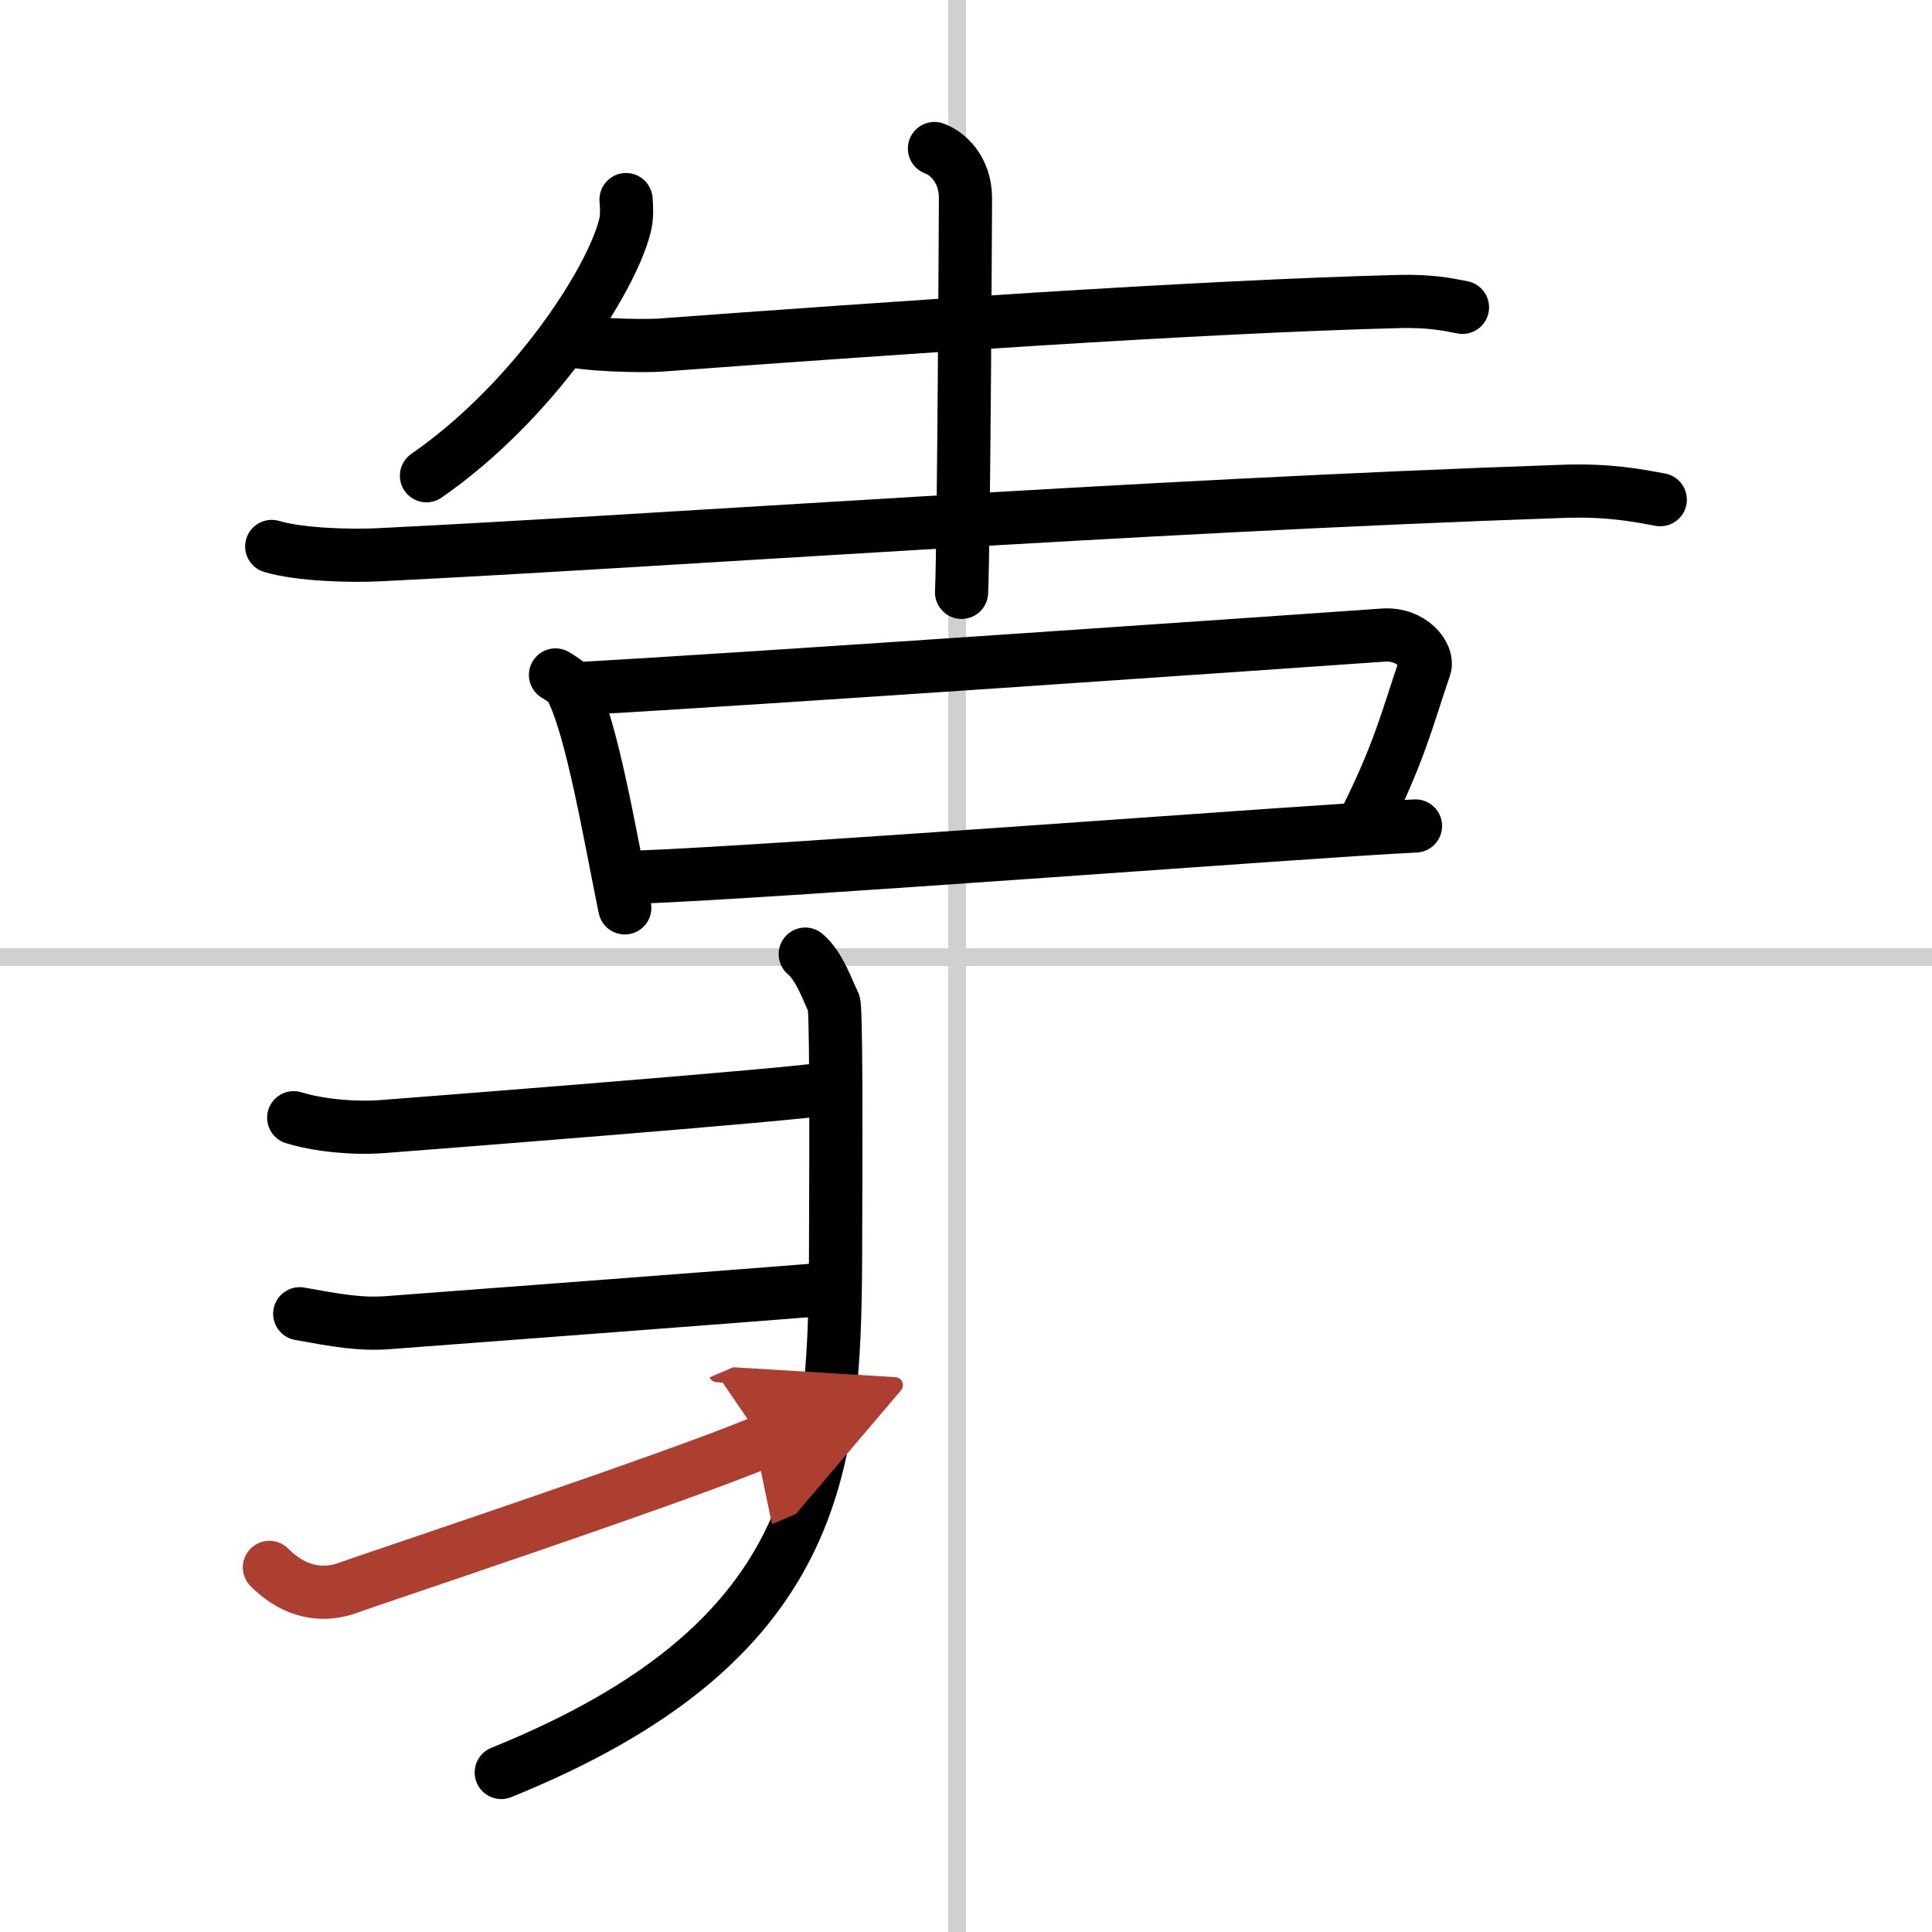
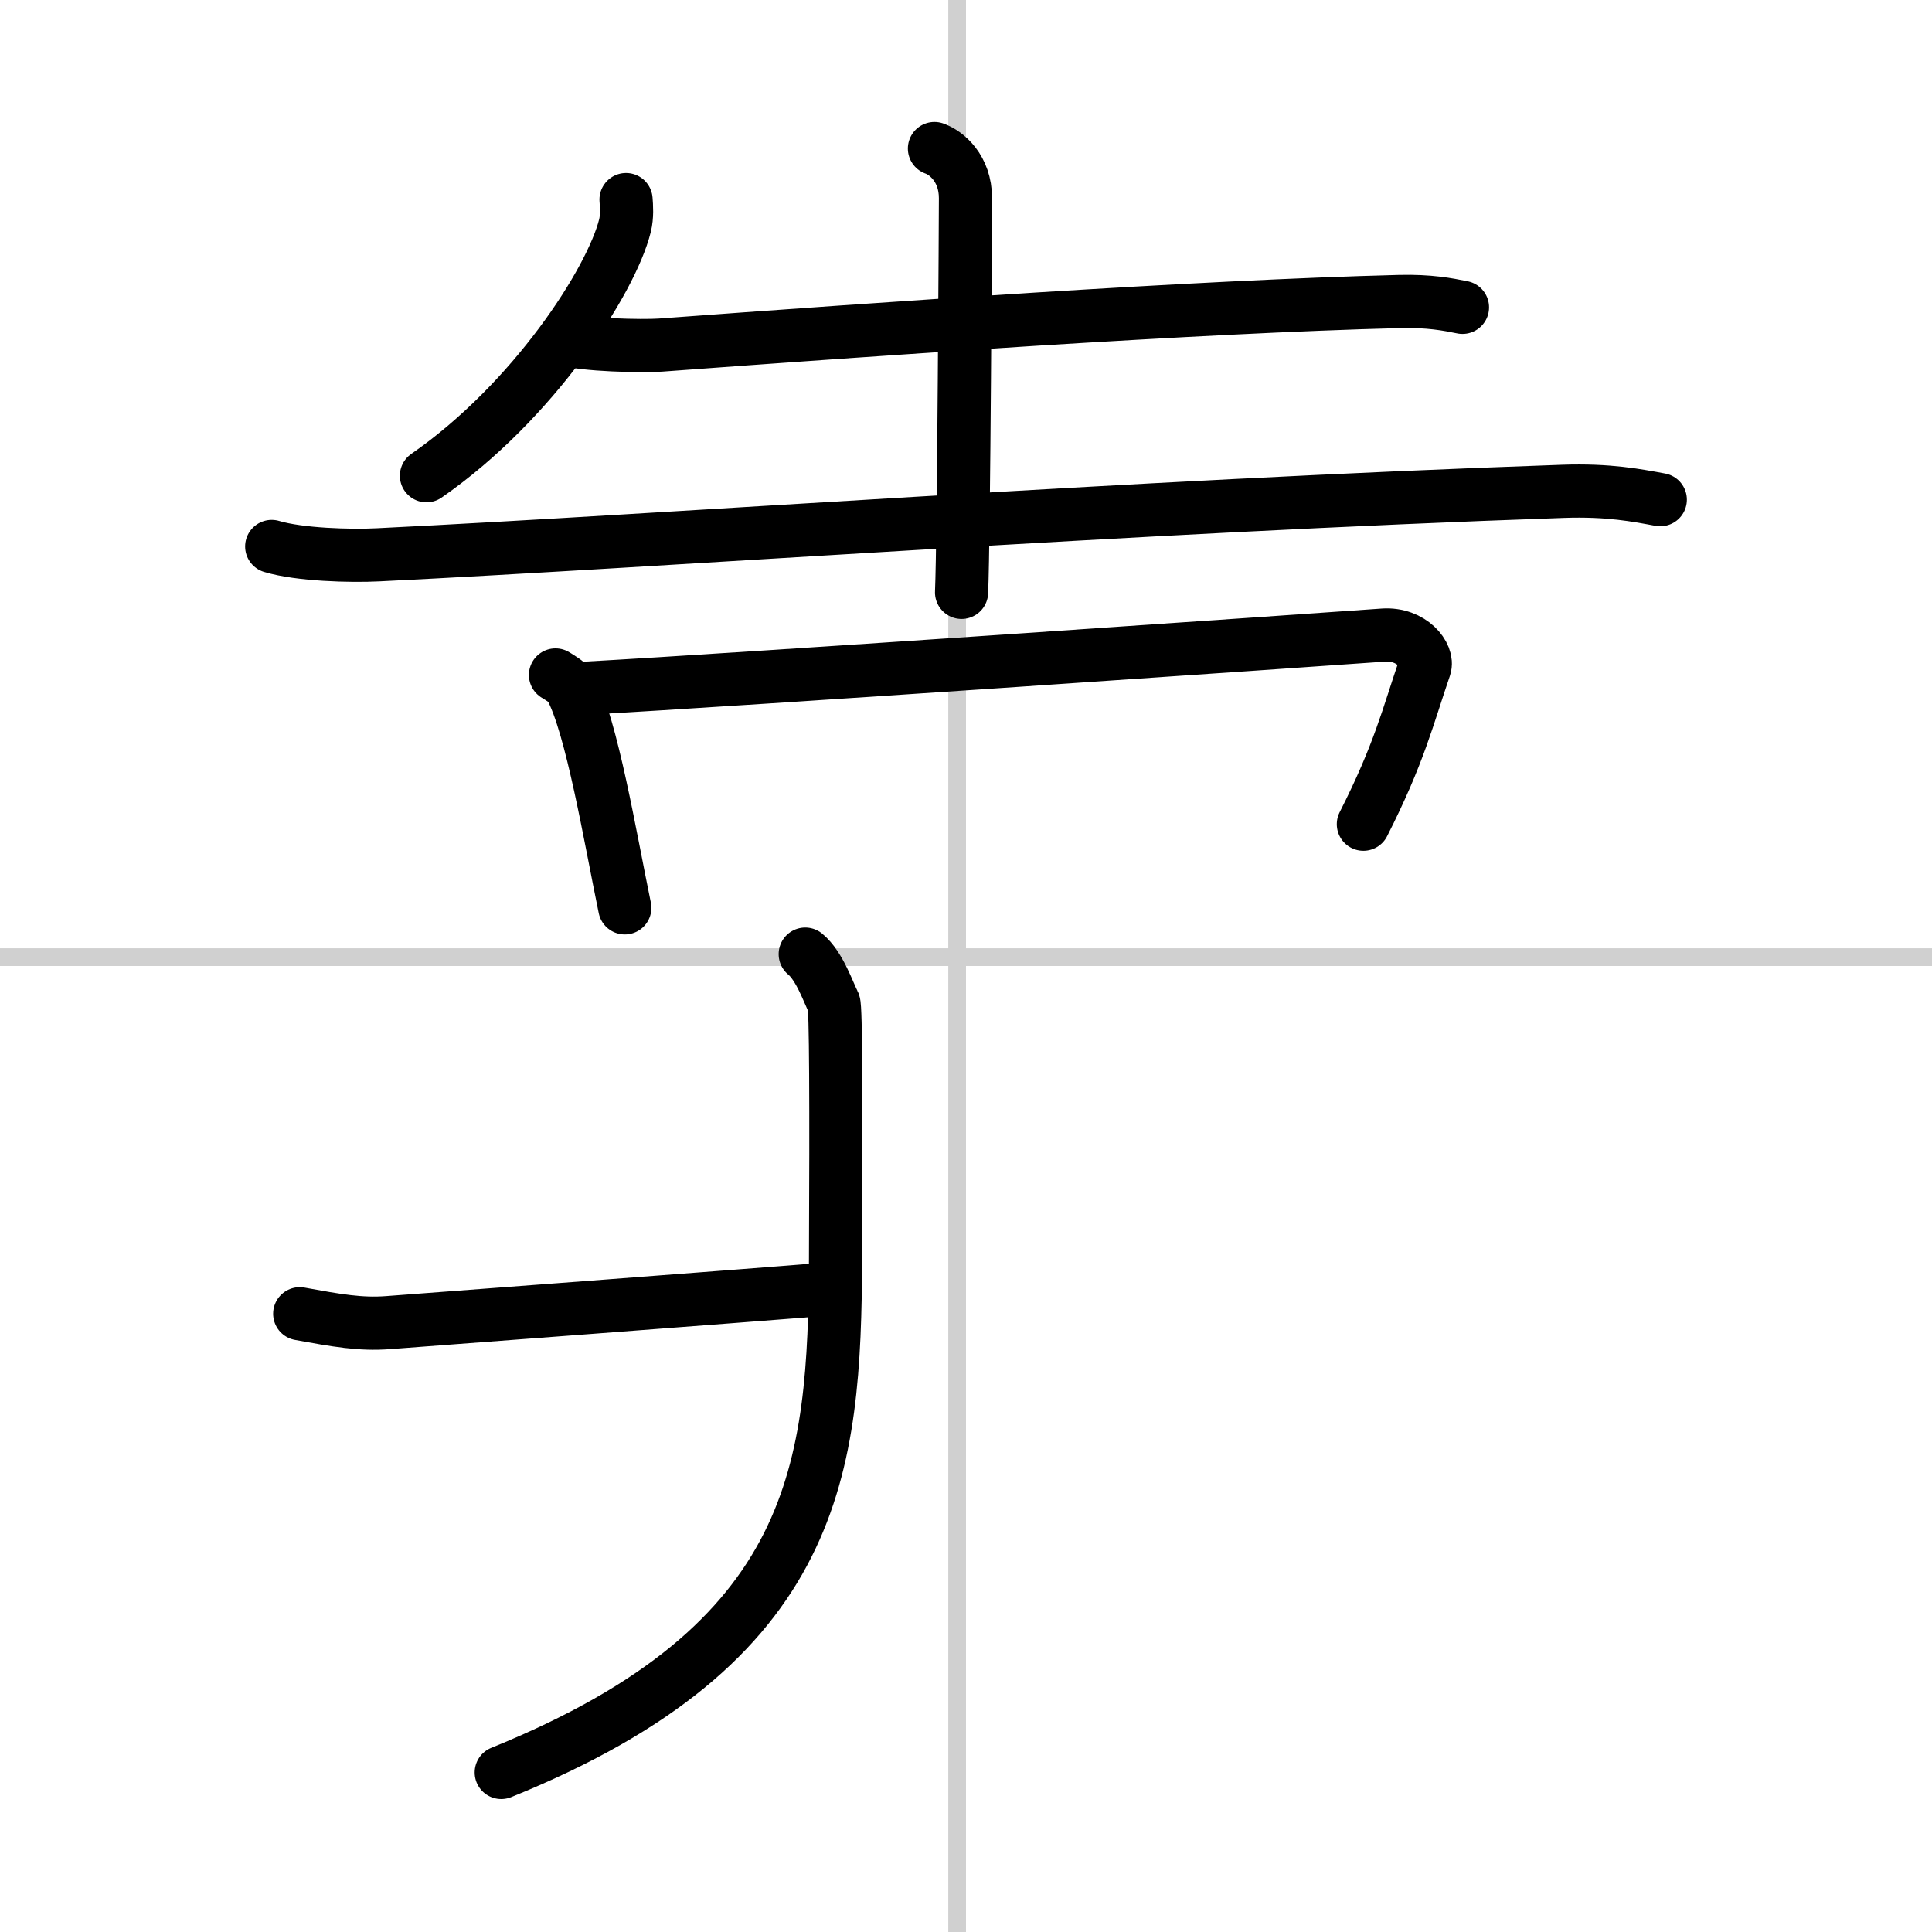
<svg xmlns="http://www.w3.org/2000/svg" width="400" height="400" viewBox="0 0 109 109">
  <defs>
    <marker id="a" markerWidth="4" orient="auto" refX="1" refY="5" viewBox="0 0 10 10">
      <polyline points="0 0 10 5 0 10 1 5" fill="#ad3f31" stroke="#ad3f31" />
    </marker>
  </defs>
  <g fill="none" stroke="#000" stroke-linecap="round" stroke-linejoin="round" stroke-width="3">
    <rect width="100%" height="100%" fill="#fff" stroke="#fff" />
    <line x1="54" x2="54" y2="109" stroke="#d0d0d0" stroke-width="1" />
    <line x2="109" y1="54" y2="54" stroke="#d0d0d0" stroke-width="1" />
    <path d="m35.32 11.26c0.03 0.37 0.07 0.95-0.06 1.47-0.77 3.11-5.17 9.93-11.2 14.11" />
    <path d="m31.89 19.13c1.02 0.34 4.34 0.41 5.36 0.34 12.46-0.92 30.26-2.17 41.71-2.46 1.69-0.04 2.71 0.16 3.55 0.33" />
    <path d="m15.33 30.83c1.57 0.47 4.44 0.55 6.01 0.47 16.32-0.8 42.25-2.73 66.84-3.58 2.61-0.09 4.18 0.23 5.49 0.47" />
    <path d="m52.72 8.38c0.68 0.24 1.75 1.12 1.75 2.8 0 0.5-0.09 19.21-0.22 22.24" />
    <path d="m31.34 38.08c0.35 0.22 0.7 0.41 0.85 0.69 1.2 2.2 2.24 8.49 3.06 12.45" />
    <path d="m32.81 38.84c9.29-0.51 40.86-2.7 45.24-3.01 1.6-0.11 2.56 1.15 2.33 1.82-0.95 2.77-1.43 4.85-3.46 8.85" />
-     <path d="m35.94 49.49c8.04-0.3 38.15-2.62 43.92-2.89" />
    <path d="m45.43 53.83c0.82 0.67 1.32 2.21 1.61 2.75 0.12 0.23 0.14 5.69 0.1 14.44-0.06 11.75-0.87 21.7-18.86 28.98" />
-     <path d="m16.57 63.06c1.43 0.44 3.42 0.62 4.99 0.5 1.58-0.12 23.42-1.81 25.26-2.16" />
    <path d="m16.91 74.12c2.09 0.38 3.42 0.62 4.99 0.5 1.58-0.12 20.64-1.55 24.84-1.9" />
-     <path d="m15.2 88.43c1.12 1.13 2.66 1.82 4.52 1.12 1.1-0.41 18.67-6.25 23.32-8.23" marker-end="url(#a)" stroke="#ad3f31" />
  </g>
</svg>